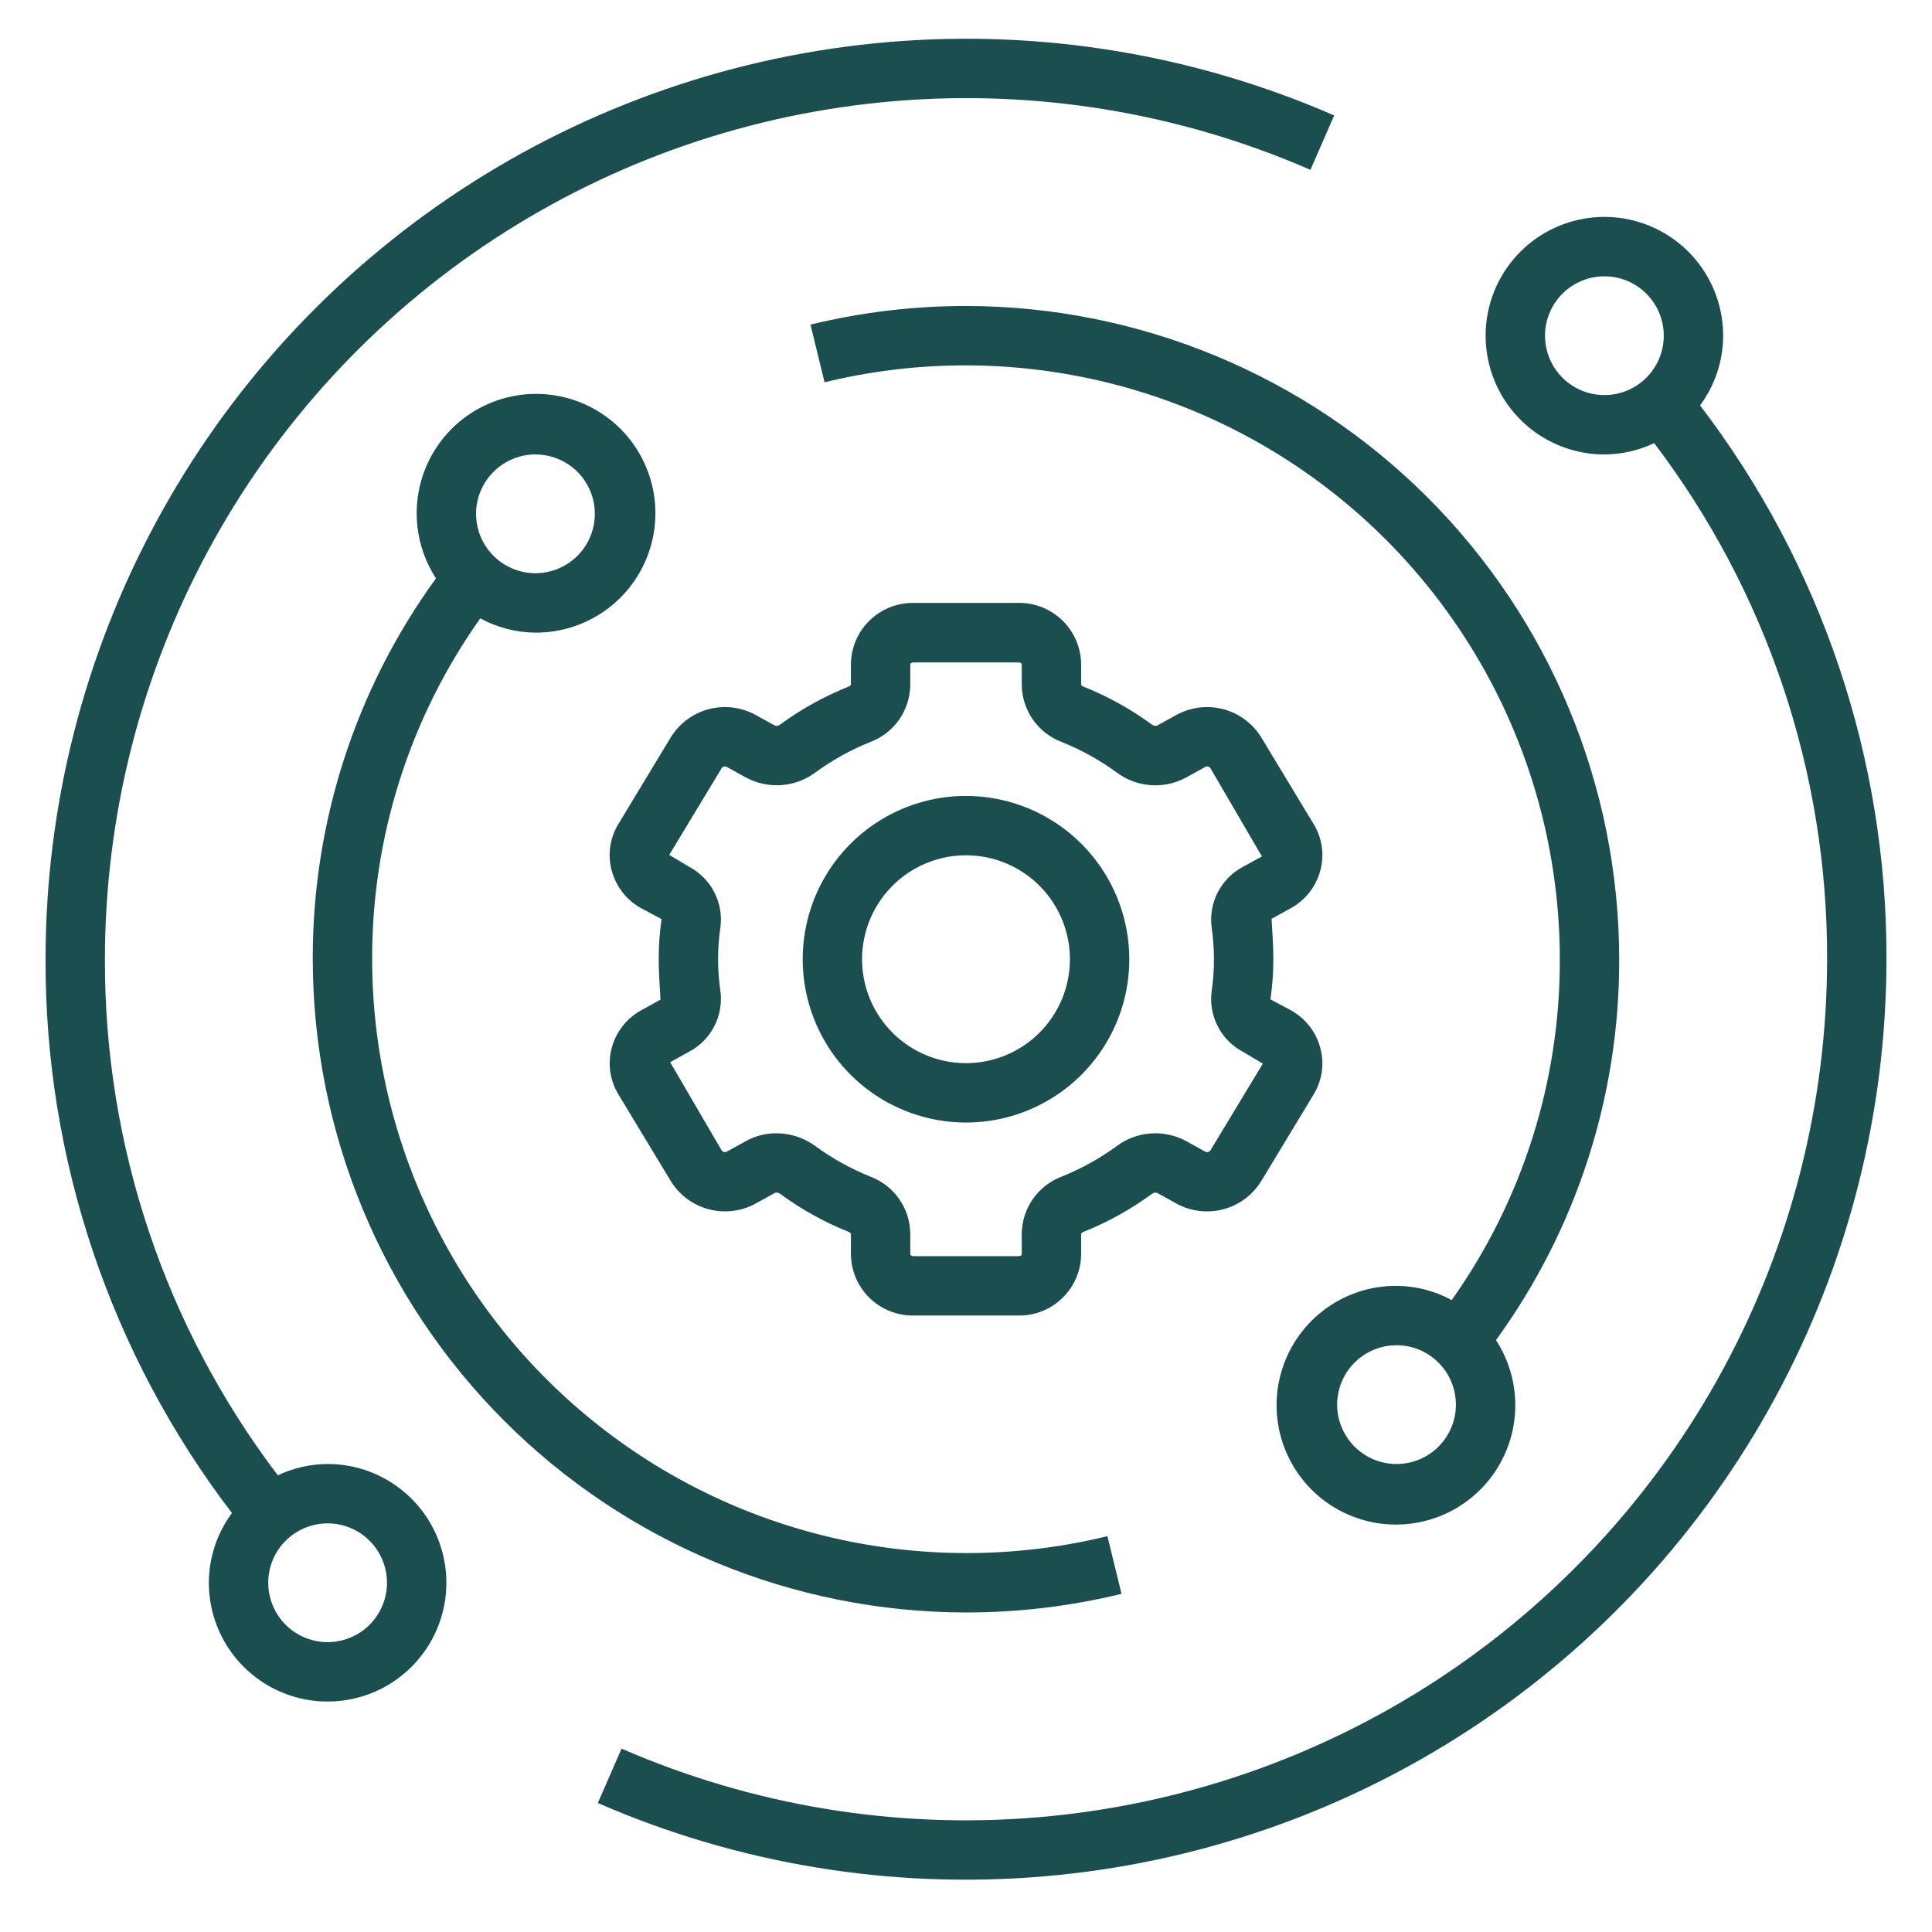
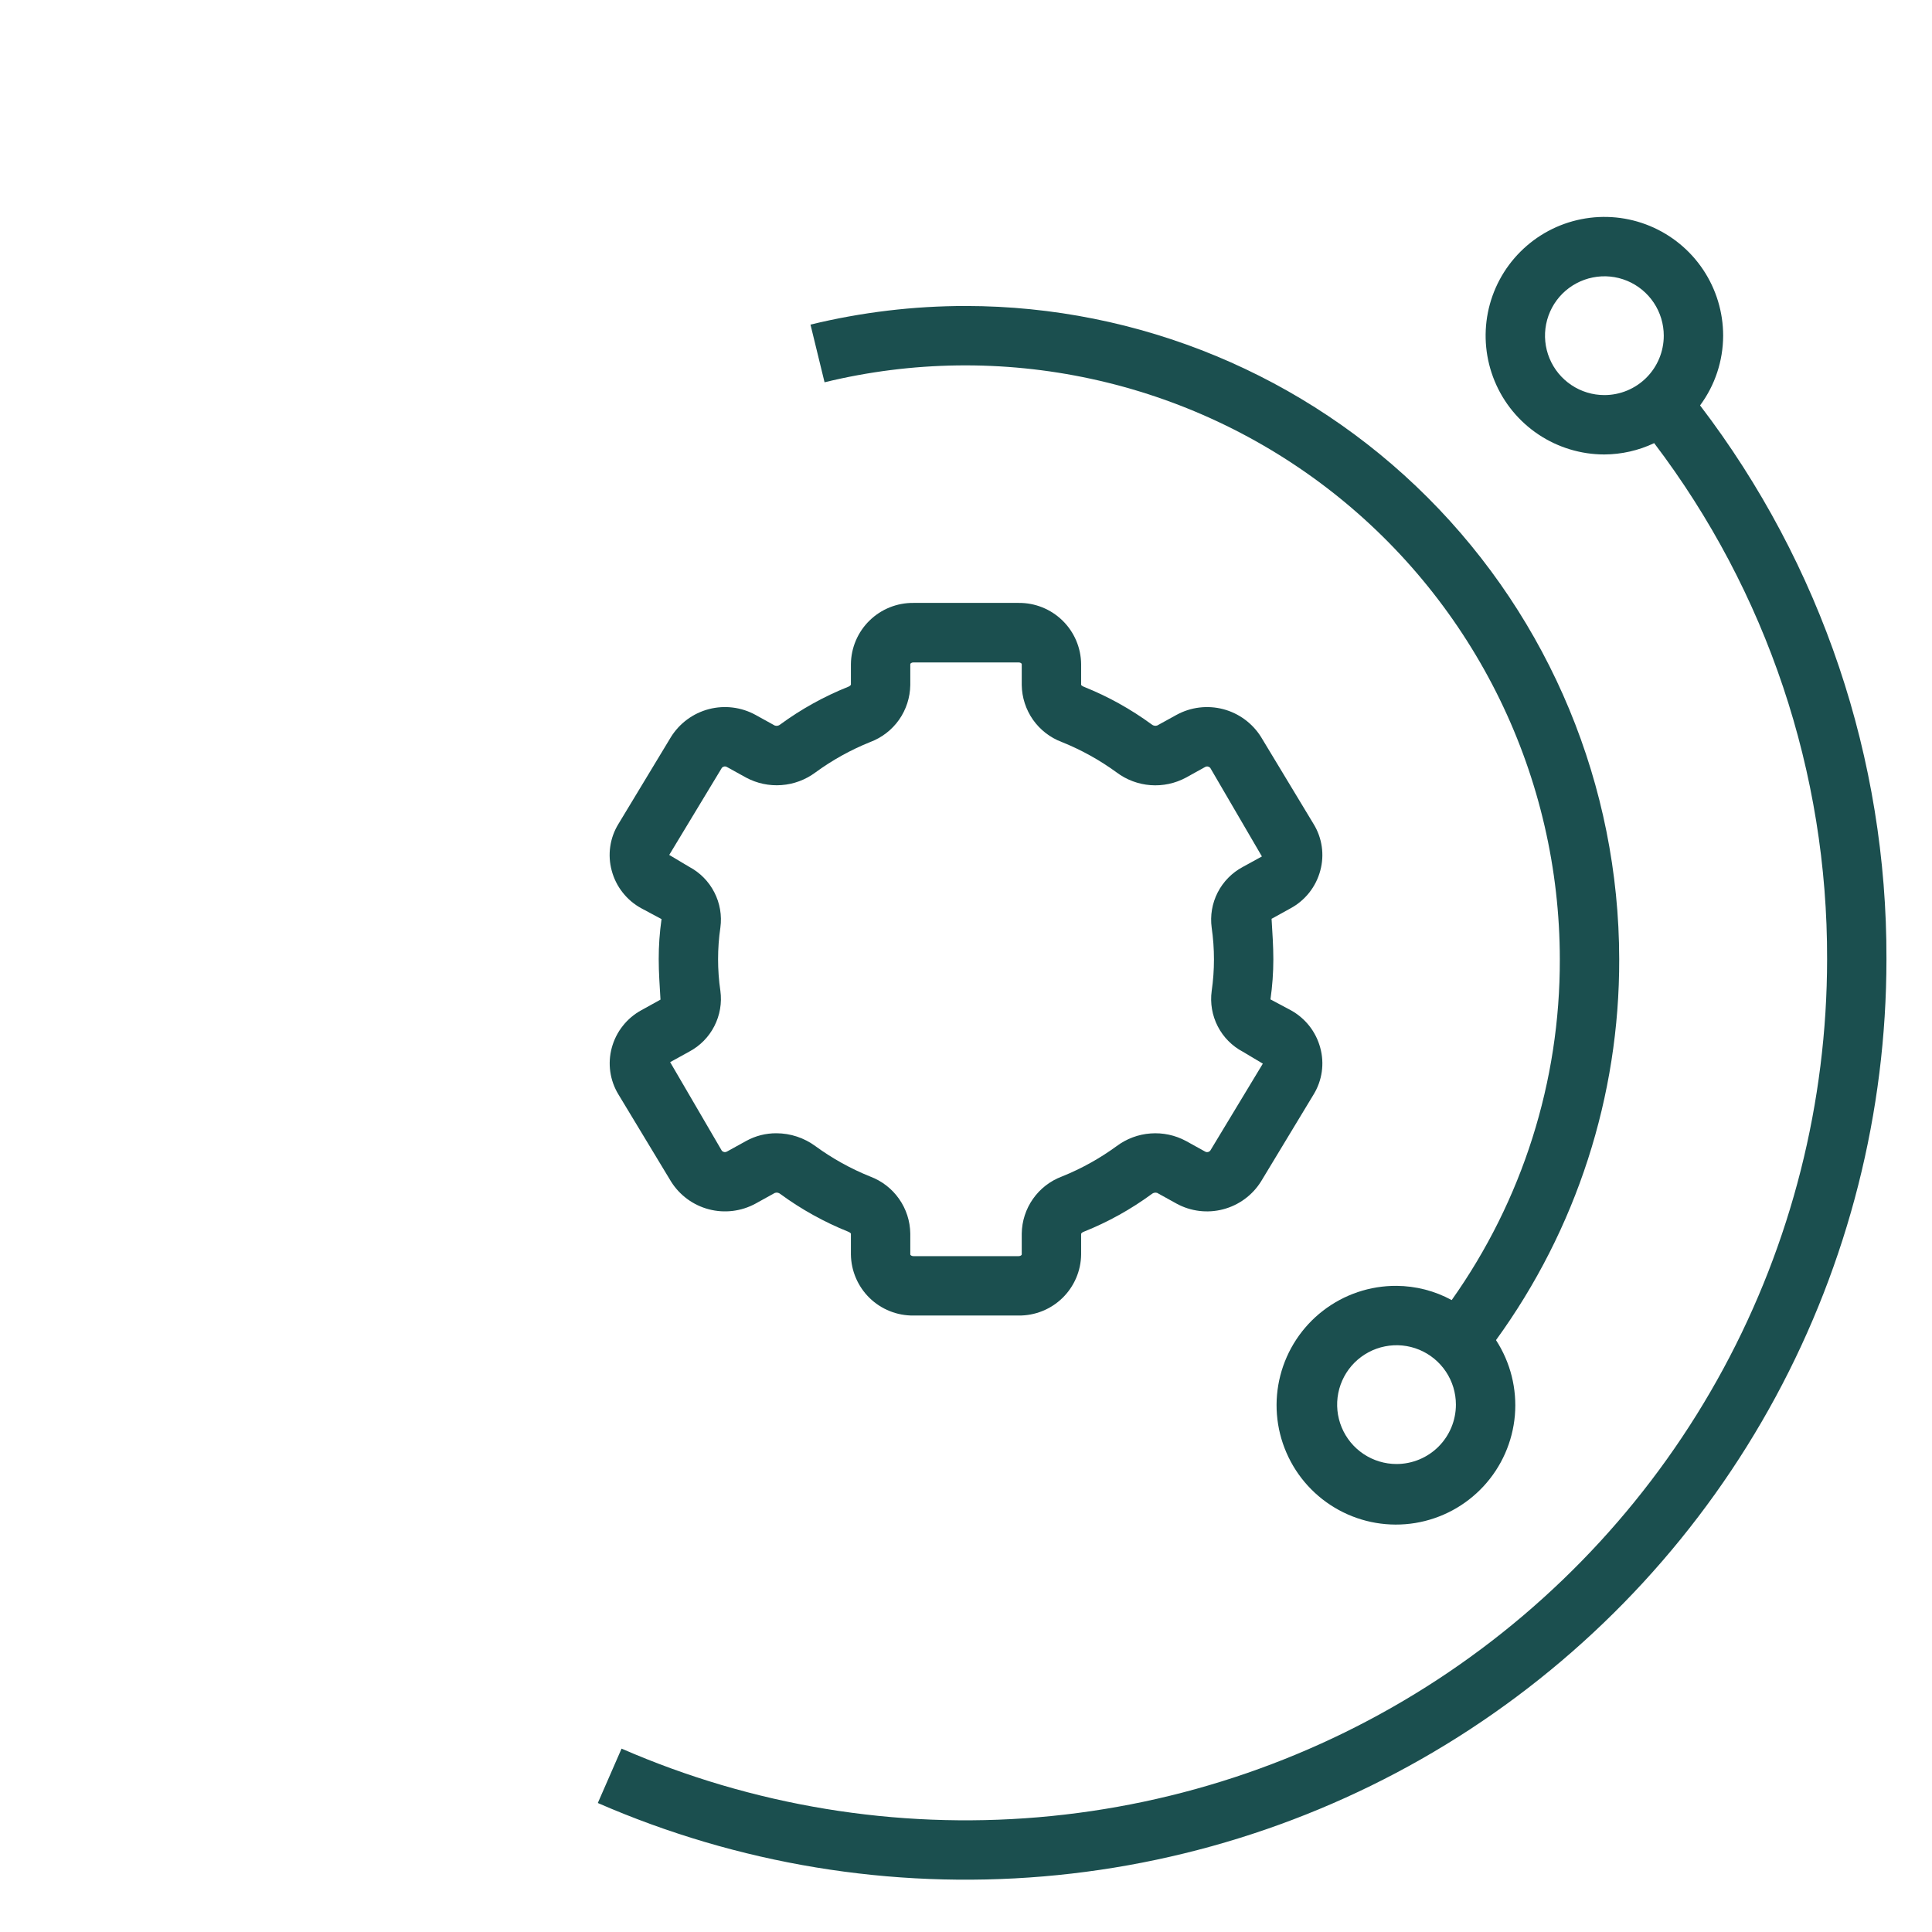
<svg xmlns="http://www.w3.org/2000/svg" width="61" height="61" viewBox="0 0 61 61" fill="none">
  <path d="M36.538 37.665L37.145 38.001C37.595 38.248 38.123 38.312 38.619 38.182C39.116 38.052 39.544 37.737 39.816 37.301L41.477 34.553C41.61 34.335 41.697 34.093 41.733 33.84C41.769 33.588 41.753 33.331 41.686 33.085C41.619 32.833 41.501 32.597 41.34 32.392C41.179 32.188 40.978 32.018 40.749 31.893L40.113 31.554C40.173 31.134 40.204 30.71 40.204 30.286C40.204 29.866 40.173 29.442 40.148 29.01L40.749 28.678C40.978 28.554 41.179 28.384 41.34 28.18C41.501 27.975 41.619 27.74 41.686 27.488C41.753 27.242 41.769 26.985 41.733 26.733C41.697 26.48 41.61 26.238 41.477 26.021L39.816 23.27C39.544 22.835 39.115 22.52 38.619 22.39C38.123 22.261 37.595 22.325 37.145 22.572L36.539 22.906C36.51 22.917 36.478 22.919 36.448 22.913C36.417 22.908 36.389 22.894 36.365 22.874C35.703 22.389 34.983 21.989 34.221 21.684C34.188 21.672 34.159 21.653 34.135 21.628V20.965C34.129 20.448 33.917 19.954 33.547 19.593C33.177 19.231 32.679 19.031 32.162 19.036H28.84C28.322 19.031 27.824 19.231 27.454 19.593C27.084 19.954 26.873 20.448 26.866 20.965V21.621C26.844 21.651 26.813 21.673 26.778 21.685C26.016 21.99 25.296 22.39 24.634 22.875C24.61 22.895 24.582 22.909 24.552 22.914C24.522 22.92 24.49 22.918 24.461 22.907L23.855 22.572C23.404 22.325 22.877 22.26 22.38 22.39C21.884 22.52 21.456 22.835 21.184 23.271L19.523 26.02C19.39 26.237 19.303 26.48 19.267 26.732C19.231 26.985 19.247 27.242 19.314 27.488C19.381 27.74 19.498 27.975 19.66 28.18C19.821 28.385 20.022 28.555 20.251 28.679L20.887 29.019C20.827 29.439 20.797 29.862 20.798 30.286C20.798 30.706 20.829 31.13 20.854 31.562L20.253 31.894C20.024 32.018 19.823 32.188 19.662 32.393C19.5 32.597 19.383 32.833 19.315 33.085C19.249 33.331 19.233 33.587 19.269 33.84C19.305 34.092 19.392 34.334 19.524 34.552L21.186 37.303C21.458 37.738 21.886 38.053 22.382 38.182C22.879 38.312 23.406 38.247 23.857 38.001L24.462 37.666C24.491 37.655 24.523 37.652 24.554 37.658C24.585 37.664 24.613 37.678 24.637 37.698C25.299 38.183 26.019 38.583 26.781 38.889C26.813 38.9 26.843 38.92 26.866 38.945V39.608C26.873 40.125 27.084 40.618 27.454 40.98C27.824 41.341 28.322 41.541 28.84 41.536H32.162C32.679 41.541 33.177 41.341 33.547 40.98C33.917 40.618 34.129 40.125 34.135 39.608V38.952C34.157 38.921 34.188 38.899 34.224 38.888C34.986 38.583 35.706 38.183 36.368 37.697C36.391 37.678 36.419 37.664 36.449 37.659C36.479 37.653 36.51 37.655 36.538 37.665ZM35.258 36.186C34.723 36.577 34.141 36.9 33.526 37.147C33.159 37.285 32.842 37.53 32.616 37.851C32.39 38.172 32.266 38.553 32.26 38.945V39.608C32.26 39.624 32.226 39.661 32.162 39.661H28.84C28.776 39.661 28.741 39.624 28.741 39.608V38.945C28.735 38.553 28.612 38.172 28.386 37.852C28.161 37.531 27.844 37.286 27.477 37.148C26.862 36.901 26.28 36.578 25.745 36.187C25.388 35.924 24.957 35.782 24.514 35.781C24.179 35.779 23.85 35.863 23.557 36.025L22.95 36.36C22.924 36.374 22.895 36.379 22.866 36.374C22.837 36.369 22.811 36.355 22.791 36.333L21.159 33.536L21.761 33.204C22.102 33.023 22.379 32.742 22.554 32.399C22.73 32.056 22.797 31.668 22.745 31.286C22.648 30.622 22.648 29.949 22.745 29.286C22.797 28.904 22.73 28.515 22.553 28.172C22.377 27.829 22.1 27.548 21.759 27.368L21.13 26.993L22.791 24.244C22.81 24.222 22.836 24.207 22.865 24.201C22.895 24.196 22.924 24.201 22.95 24.216L23.558 24.552C23.9 24.735 24.287 24.817 24.674 24.788C25.061 24.76 25.432 24.622 25.744 24.39C26.279 23.999 26.86 23.676 27.475 23.429C27.843 23.291 28.16 23.046 28.386 22.726C28.611 22.405 28.735 22.023 28.741 21.631V20.968C28.741 20.953 28.776 20.915 28.84 20.915H32.162C32.226 20.915 32.26 20.953 32.26 20.968V21.631C32.266 22.023 32.39 22.404 32.615 22.725C32.841 23.045 33.157 23.29 33.524 23.428C34.139 23.675 34.721 23.998 35.257 24.389C35.568 24.622 35.939 24.761 36.327 24.79C36.715 24.819 37.103 24.736 37.445 24.552L38.051 24.216C38.077 24.202 38.107 24.197 38.136 24.202C38.164 24.207 38.191 24.222 38.211 24.243L39.843 27.041L39.24 27.372C38.9 27.553 38.623 27.834 38.447 28.177C38.271 28.52 38.205 28.909 38.257 29.291C38.353 29.954 38.353 30.627 38.257 31.29C38.205 31.672 38.272 32.062 38.448 32.404C38.624 32.748 38.902 33.028 39.243 33.208L39.872 33.583L38.211 36.332C38.191 36.354 38.165 36.369 38.136 36.374C38.107 36.38 38.077 36.375 38.051 36.36L37.444 36.024C37.102 35.84 36.714 35.758 36.327 35.787C35.94 35.815 35.569 35.954 35.258 36.186Z" fill="#1B4F4F" />
-   <path d="M30.5 25.13C29.48 25.13 28.483 25.432 27.635 25.999C26.787 26.565 26.127 27.371 25.736 28.313C25.346 29.255 25.244 30.292 25.443 31.292C25.642 32.292 26.133 33.211 26.854 33.932C27.575 34.653 28.494 35.144 29.494 35.343C30.494 35.542 31.531 35.44 32.473 35.05C33.415 34.66 34.221 33.999 34.787 33.151C35.354 32.303 35.656 31.306 35.656 30.286C35.655 28.919 35.111 27.608 34.144 26.642C33.178 25.675 31.867 25.131 30.5 25.13ZM30.5 33.567C29.851 33.567 29.217 33.375 28.677 33.014C28.137 32.654 27.717 32.141 27.468 31.542C27.22 30.942 27.155 30.282 27.282 29.646C27.408 29.009 27.721 28.425 28.18 27.966C28.639 27.507 29.223 27.195 29.86 27.068C30.496 26.941 31.156 27.006 31.756 27.255C32.355 27.503 32.868 27.924 33.228 28.463C33.589 29.003 33.781 29.637 33.781 30.286C33.781 31.156 33.435 31.991 32.82 32.606C32.205 33.222 31.37 33.567 30.5 33.567Z" fill="#1B4F4F" />
-   <path d="M6.594 49.973C6.594 50.715 6.814 51.44 7.226 52.057C7.638 52.673 8.224 53.154 8.909 53.438C9.594 53.722 10.348 53.796 11.075 53.651C11.803 53.507 12.471 53.15 12.995 52.625C13.52 52.101 13.877 51.432 14.022 50.705C14.166 49.978 14.092 49.224 13.808 48.538C13.525 47.853 13.044 47.267 12.427 46.855C11.811 46.443 11.086 46.223 10.344 46.223C9.8 46.226 9.263 46.348 8.772 46.581C5.214 41.895 3.295 36.169 3.313 30.286C3.314 25.772 4.439 21.33 6.586 17.359C8.733 13.389 11.835 10.015 15.611 7.542C19.387 5.069 23.72 3.576 28.218 3.195C32.715 2.814 37.237 3.559 41.375 5.362L42.125 3.645C37.702 1.717 32.868 0.92 28.06 1.327C23.252 1.734 18.621 3.33 14.584 5.974C10.547 8.617 7.232 12.223 4.937 16.468C2.642 20.712 1.439 25.461 1.438 30.286C1.419 36.604 3.488 42.751 7.323 47.772C6.851 48.409 6.596 49.181 6.594 49.973ZM10.344 48.098C10.715 48.098 11.077 48.208 11.386 48.414C11.694 48.62 11.934 48.913 12.076 49.256C12.218 49.599 12.255 49.975 12.183 50.339C12.111 50.703 11.932 51.037 11.67 51.299C11.408 51.562 11.073 51.74 10.71 51.812C10.346 51.885 9.969 51.848 9.626 51.706C9.284 51.564 8.991 51.324 8.785 51.015C8.579 50.707 8.469 50.344 8.469 49.973C8.469 49.476 8.666 48.999 9.018 48.648C9.37 48.296 9.847 48.098 10.344 48.098Z" fill="#1B4F4F" />
  <path d="M54.406 10.599C54.406 9.857 54.186 9.132 53.774 8.515C53.362 7.899 52.776 7.418 52.091 7.134C51.406 6.85 50.652 6.776 49.925 6.921C49.197 7.065 48.529 7.423 48.005 7.947C47.48 8.471 47.123 9.14 46.978 9.867C46.834 10.595 46.908 11.348 47.192 12.034C47.475 12.719 47.956 13.305 48.573 13.717C49.19 14.129 49.915 14.349 50.656 14.349C51.2 14.346 51.737 14.224 52.228 13.991C55.787 18.677 57.705 24.403 57.688 30.286C57.686 34.8 56.561 39.242 54.414 43.213C52.267 47.183 49.165 50.557 45.389 53.03C41.613 55.503 37.28 56.996 32.782 57.377C28.285 57.758 23.763 57.013 19.625 55.21L18.875 56.927C23.298 58.855 28.132 59.652 32.94 59.245C37.748 58.839 42.379 57.242 46.416 54.599C50.453 51.955 53.768 48.349 56.063 44.105C58.358 39.86 59.561 35.111 59.562 30.286C59.581 23.968 57.512 17.821 53.677 12.8C54.149 12.163 54.404 11.392 54.406 10.599ZM50.656 12.474C50.285 12.474 49.923 12.364 49.615 12.158C49.306 11.952 49.066 11.659 48.924 11.316C48.782 10.974 48.745 10.597 48.817 10.233C48.89 9.869 49.068 9.535 49.33 9.273C49.593 9.011 49.927 8.832 50.291 8.76C50.654 8.687 51.031 8.724 51.374 8.866C51.716 9.008 52.009 9.249 52.215 9.557C52.421 9.865 52.531 10.228 52.531 10.599C52.531 11.096 52.334 11.573 51.982 11.925C51.63 12.276 51.154 12.474 50.656 12.474Z" fill="#1B4F4F" />
  <path d="M30.5 9.661C28.845 9.66 27.197 9.858 25.59 10.249L26.034 12.07C28.795 11.397 31.672 11.36 34.449 11.961C37.227 12.561 39.831 13.785 42.067 15.539C44.302 17.293 46.11 19.532 47.355 22.086C48.599 24.641 49.247 27.445 49.249 30.286C49.259 34.141 48.066 37.903 45.835 41.048C45.3 40.757 44.702 40.603 44.093 40.599C43.254 40.594 42.438 40.87 41.773 41.383C41.109 41.895 40.635 42.614 40.425 43.427C40.216 44.239 40.283 45.098 40.618 45.868C40.952 46.638 41.533 47.274 42.27 47.676C43.006 48.078 43.855 48.222 44.683 48.087C45.511 47.951 46.27 47.543 46.84 46.927C47.41 46.312 47.758 45.523 47.83 44.688C47.901 43.852 47.691 43.016 47.234 42.312C49.773 38.817 51.135 34.606 51.124 30.286C51.118 24.818 48.943 19.576 45.077 15.709C41.21 11.842 35.968 9.667 30.5 9.661ZM44.093 46.224C43.722 46.224 43.36 46.114 43.052 45.908C42.743 45.702 42.503 45.409 42.361 45.066C42.219 44.724 42.182 44.347 42.254 43.983C42.327 43.619 42.505 43.285 42.767 43.023C43.03 42.761 43.364 42.582 43.727 42.51C44.091 42.437 44.468 42.474 44.811 42.616C45.153 42.758 45.446 42.999 45.652 43.307C45.858 43.615 45.968 43.978 45.968 44.349C45.968 44.846 45.771 45.323 45.419 45.675C45.068 46.026 44.591 46.224 44.093 46.224Z" fill="#1B4F4F" />
-   <path d="M30.5 50.911C32.154 50.912 33.803 50.715 35.41 50.323L34.965 48.502C32.205 49.175 29.327 49.212 26.55 48.612C23.773 48.011 21.168 46.787 18.933 45.033C16.697 43.279 14.889 41.04 13.645 38.486C12.401 35.931 11.753 33.127 11.75 30.286C11.74 26.431 12.934 22.669 15.164 19.524C15.699 19.815 16.298 19.969 16.906 19.974C17.745 19.978 18.562 19.702 19.226 19.189C19.89 18.677 20.365 17.958 20.574 17.145C20.784 16.333 20.716 15.474 20.382 14.704C20.048 13.934 19.467 13.298 18.73 12.896C17.994 12.495 17.144 12.35 16.316 12.486C15.488 12.621 14.729 13.029 14.159 13.645C13.589 14.26 13.241 15.049 13.17 15.885C13.098 16.721 13.308 17.556 13.766 18.26C11.227 21.755 9.864 25.966 9.875 30.286C9.881 35.754 12.056 40.997 15.923 44.863C19.789 48.73 25.032 50.905 30.5 50.911ZM16.906 14.348C17.277 14.348 17.64 14.459 17.948 14.665C18.256 14.87 18.497 15.163 18.639 15.506C18.78 15.849 18.818 16.226 18.745 16.589C18.673 16.953 18.494 17.287 18.232 17.549C17.97 17.811 17.636 17.99 17.272 18.062C16.908 18.135 16.531 18.098 16.189 17.956C15.846 17.814 15.553 17.573 15.347 17.265C15.141 16.957 15.031 16.594 15.031 16.224C15.031 15.726 15.229 15.249 15.581 14.898C15.932 14.546 16.409 14.348 16.906 14.348Z" fill="#1B4F4F" />
</svg>